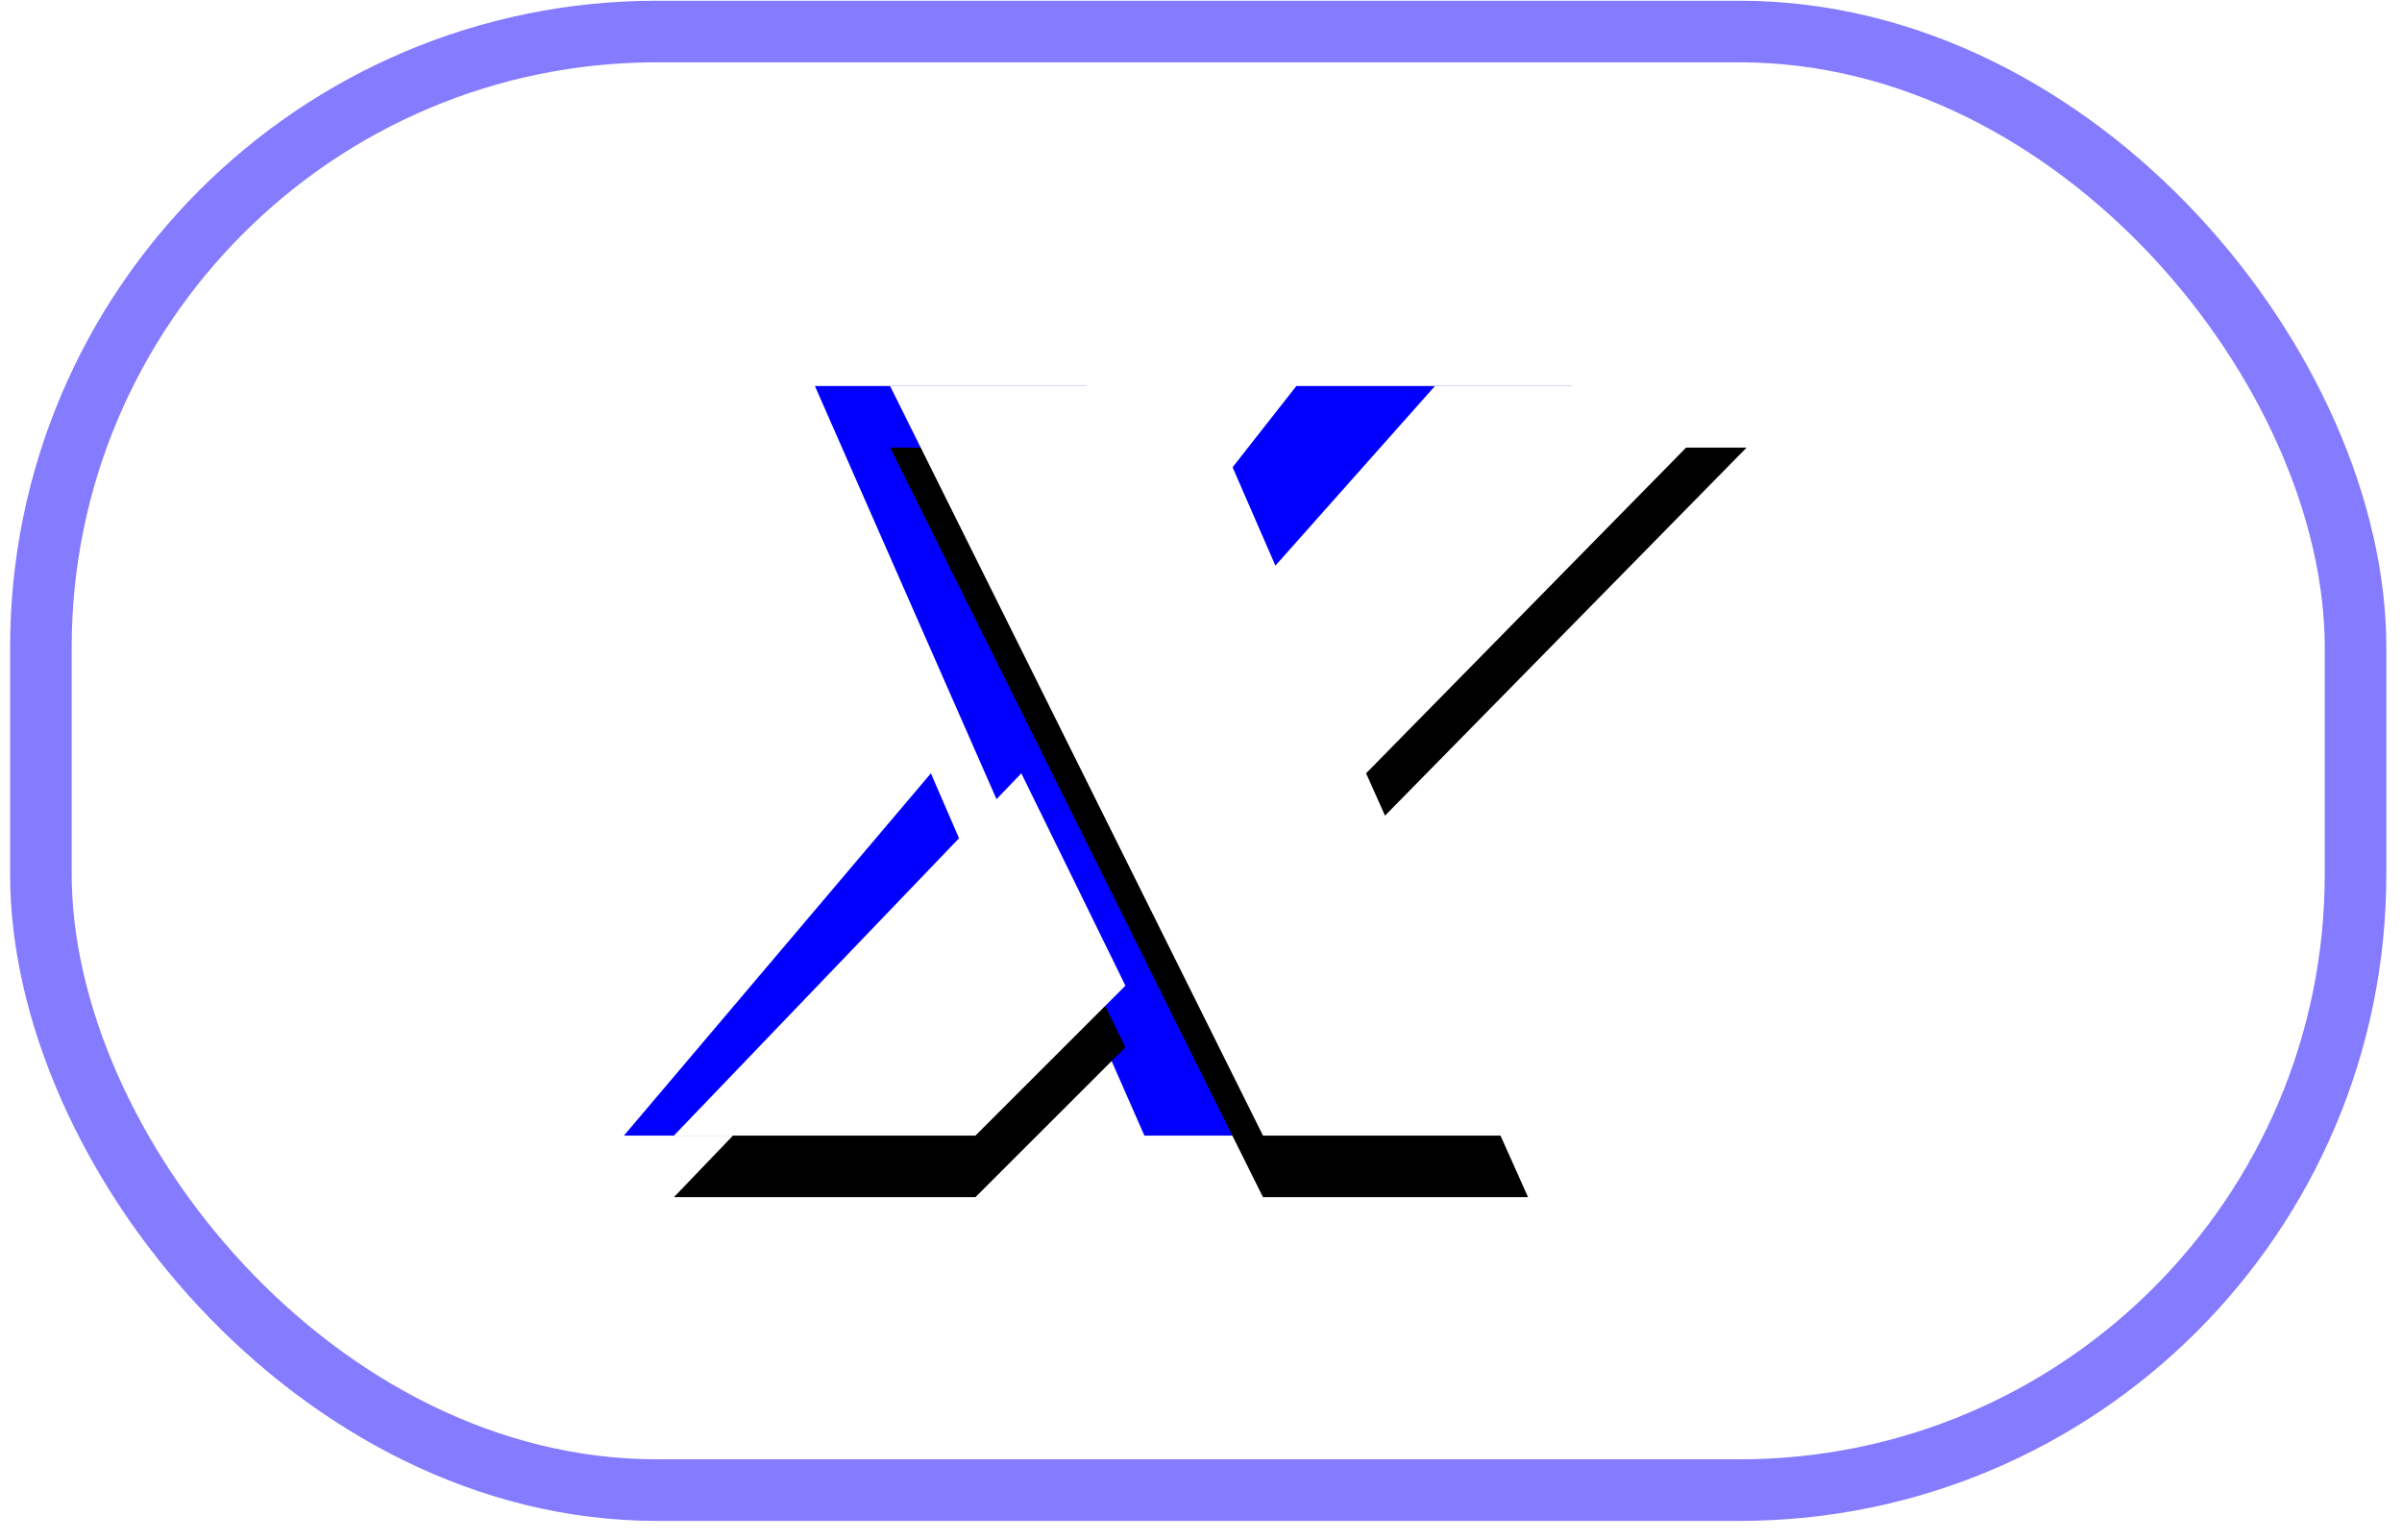
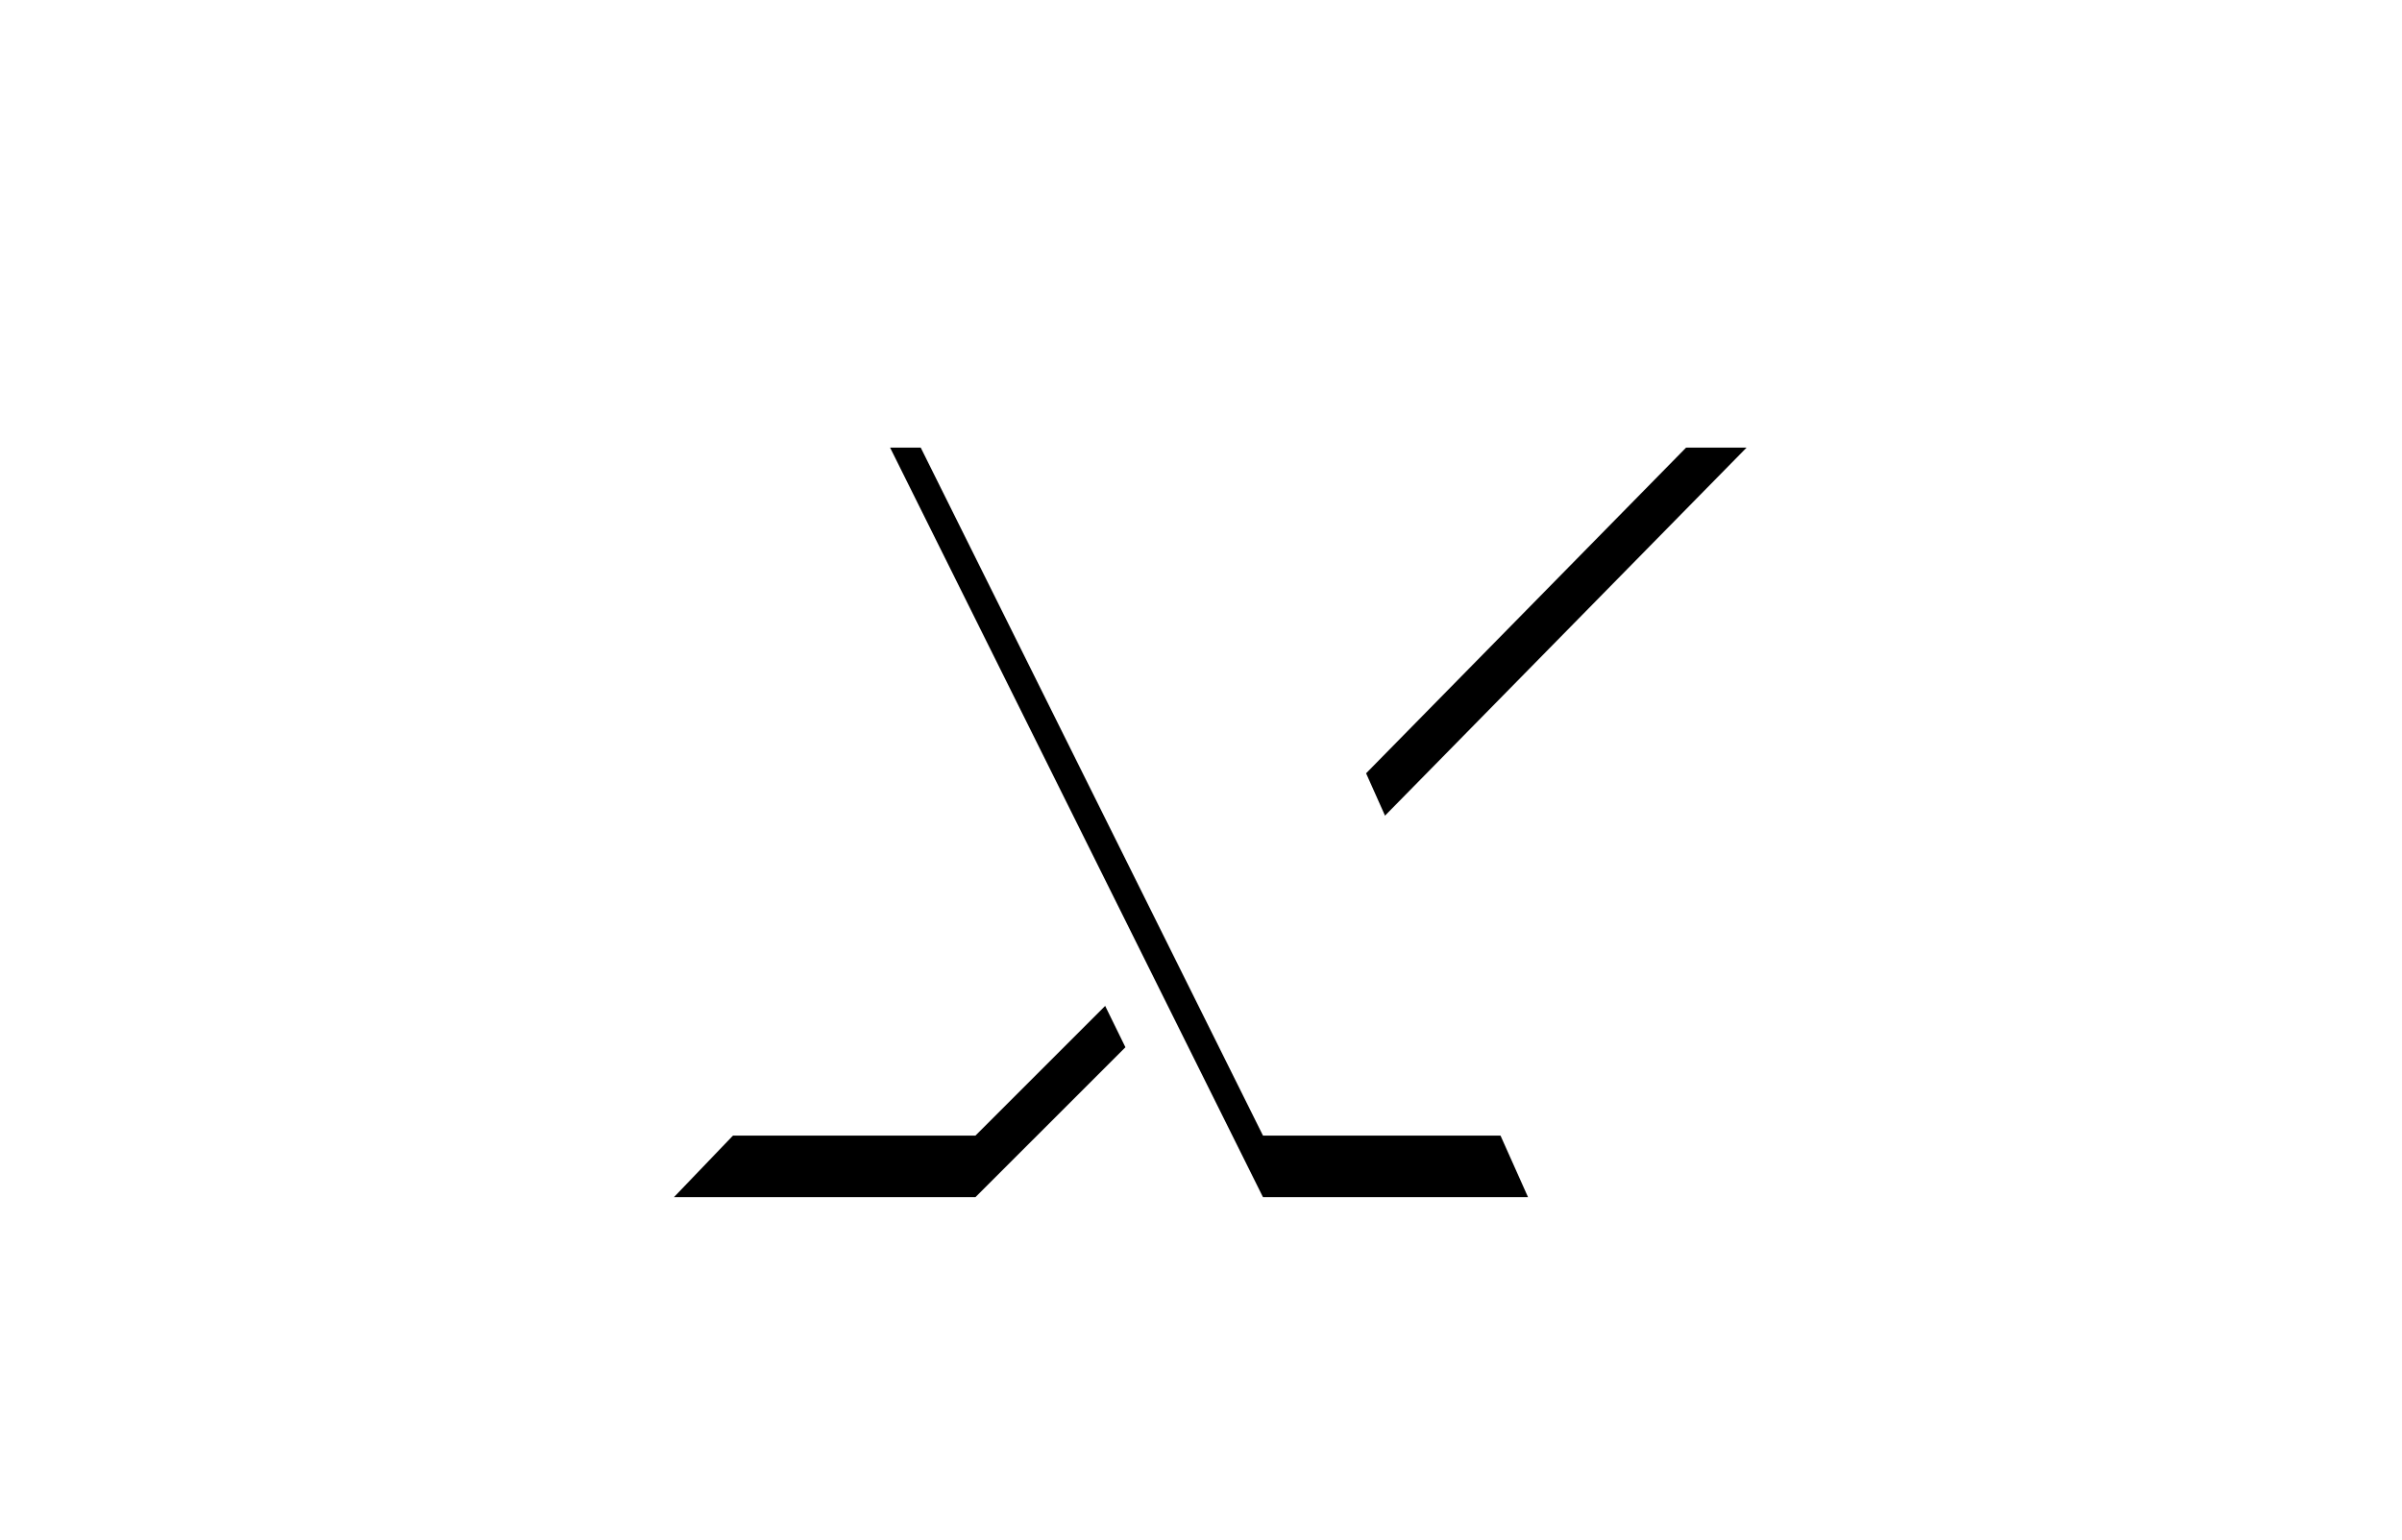
<svg xmlns="http://www.w3.org/2000/svg" xmlns:xlink="http://www.w3.org/1999/xlink" width="78px" height="50px" viewBox="0 0 78 50" version="1.1">
  <title>编组 21</title>
  <defs>
    <path d="M38.55,12.513 L41.088,18.346 L46.269,12.513 L56.389,12.513 L44.033,25.09 L49.292,36.856 L40.685,36.856 L28.576,12.513 L38.55,12.513 Z M32.837,25.09 L36.218,31.987 L31.347,36.856 L21.556,36.856 L32.837,25.09 Z" id="path-1" />
    <filter x="-50.2%" y="-63.7%" width="200.5%" height="243.8%" filterUnits="objectBoundingBox" id="filter-2">
      <feOffset dx="0" dy="2" in="SourceAlpha" result="shadowOffsetOuter1" />
      <feGaussianBlur stdDeviation="5.5" in="shadowOffsetOuter1" result="shadowBlurOuter1" />
      <feColorMatrix values="0 0 0 0 0.427   0 0 0 0 0.29   0 0 0 0 1  0 0 0 1 0" type="matrix" in="shadowBlurOuter1" />
    </filter>
  </defs>
  <g id="pc" stroke="none" stroke-width="1" fill="none" fill-rule="evenodd">
    <g id="home更新" transform="translate(-1242, -6833)">
      <g id="编组-21" transform="translate(1242.328, 6833.024)">
        <rect id="矩形" fill-opacity="0" fill="#D8D8D8" x="20.716" y="6.428" width="36.514" height="36.514" />
-         <rect id="矩形" stroke="#847BFF" stroke-width="2" x="1" y="1" width="75.163" height="47.369" rx="20" />
-         <path d="M34.948,12.513 L37.19,18.346 L41.768,12.513 L50.709,12.513 L39.792,25.09 L44.439,36.856 L36.834,36.856 L26.135,12.513 L34.948,12.513 Z M29.901,25.09 L32.887,31.987 L28.584,36.856 L19.933,36.856 L29.901,25.09 Z" id="形状结合" fill="#0100FF" />
        <g id="形状结合">
          <use fill="black" fill-opacity="1" filter="url(#filter-2)" xlink:href="#path-1" />
          <use fill="#FFFFFF" fill-rule="evenodd" xlink:href="#path-1" />
        </g>
      </g>
    </g>
  </g>
</svg>